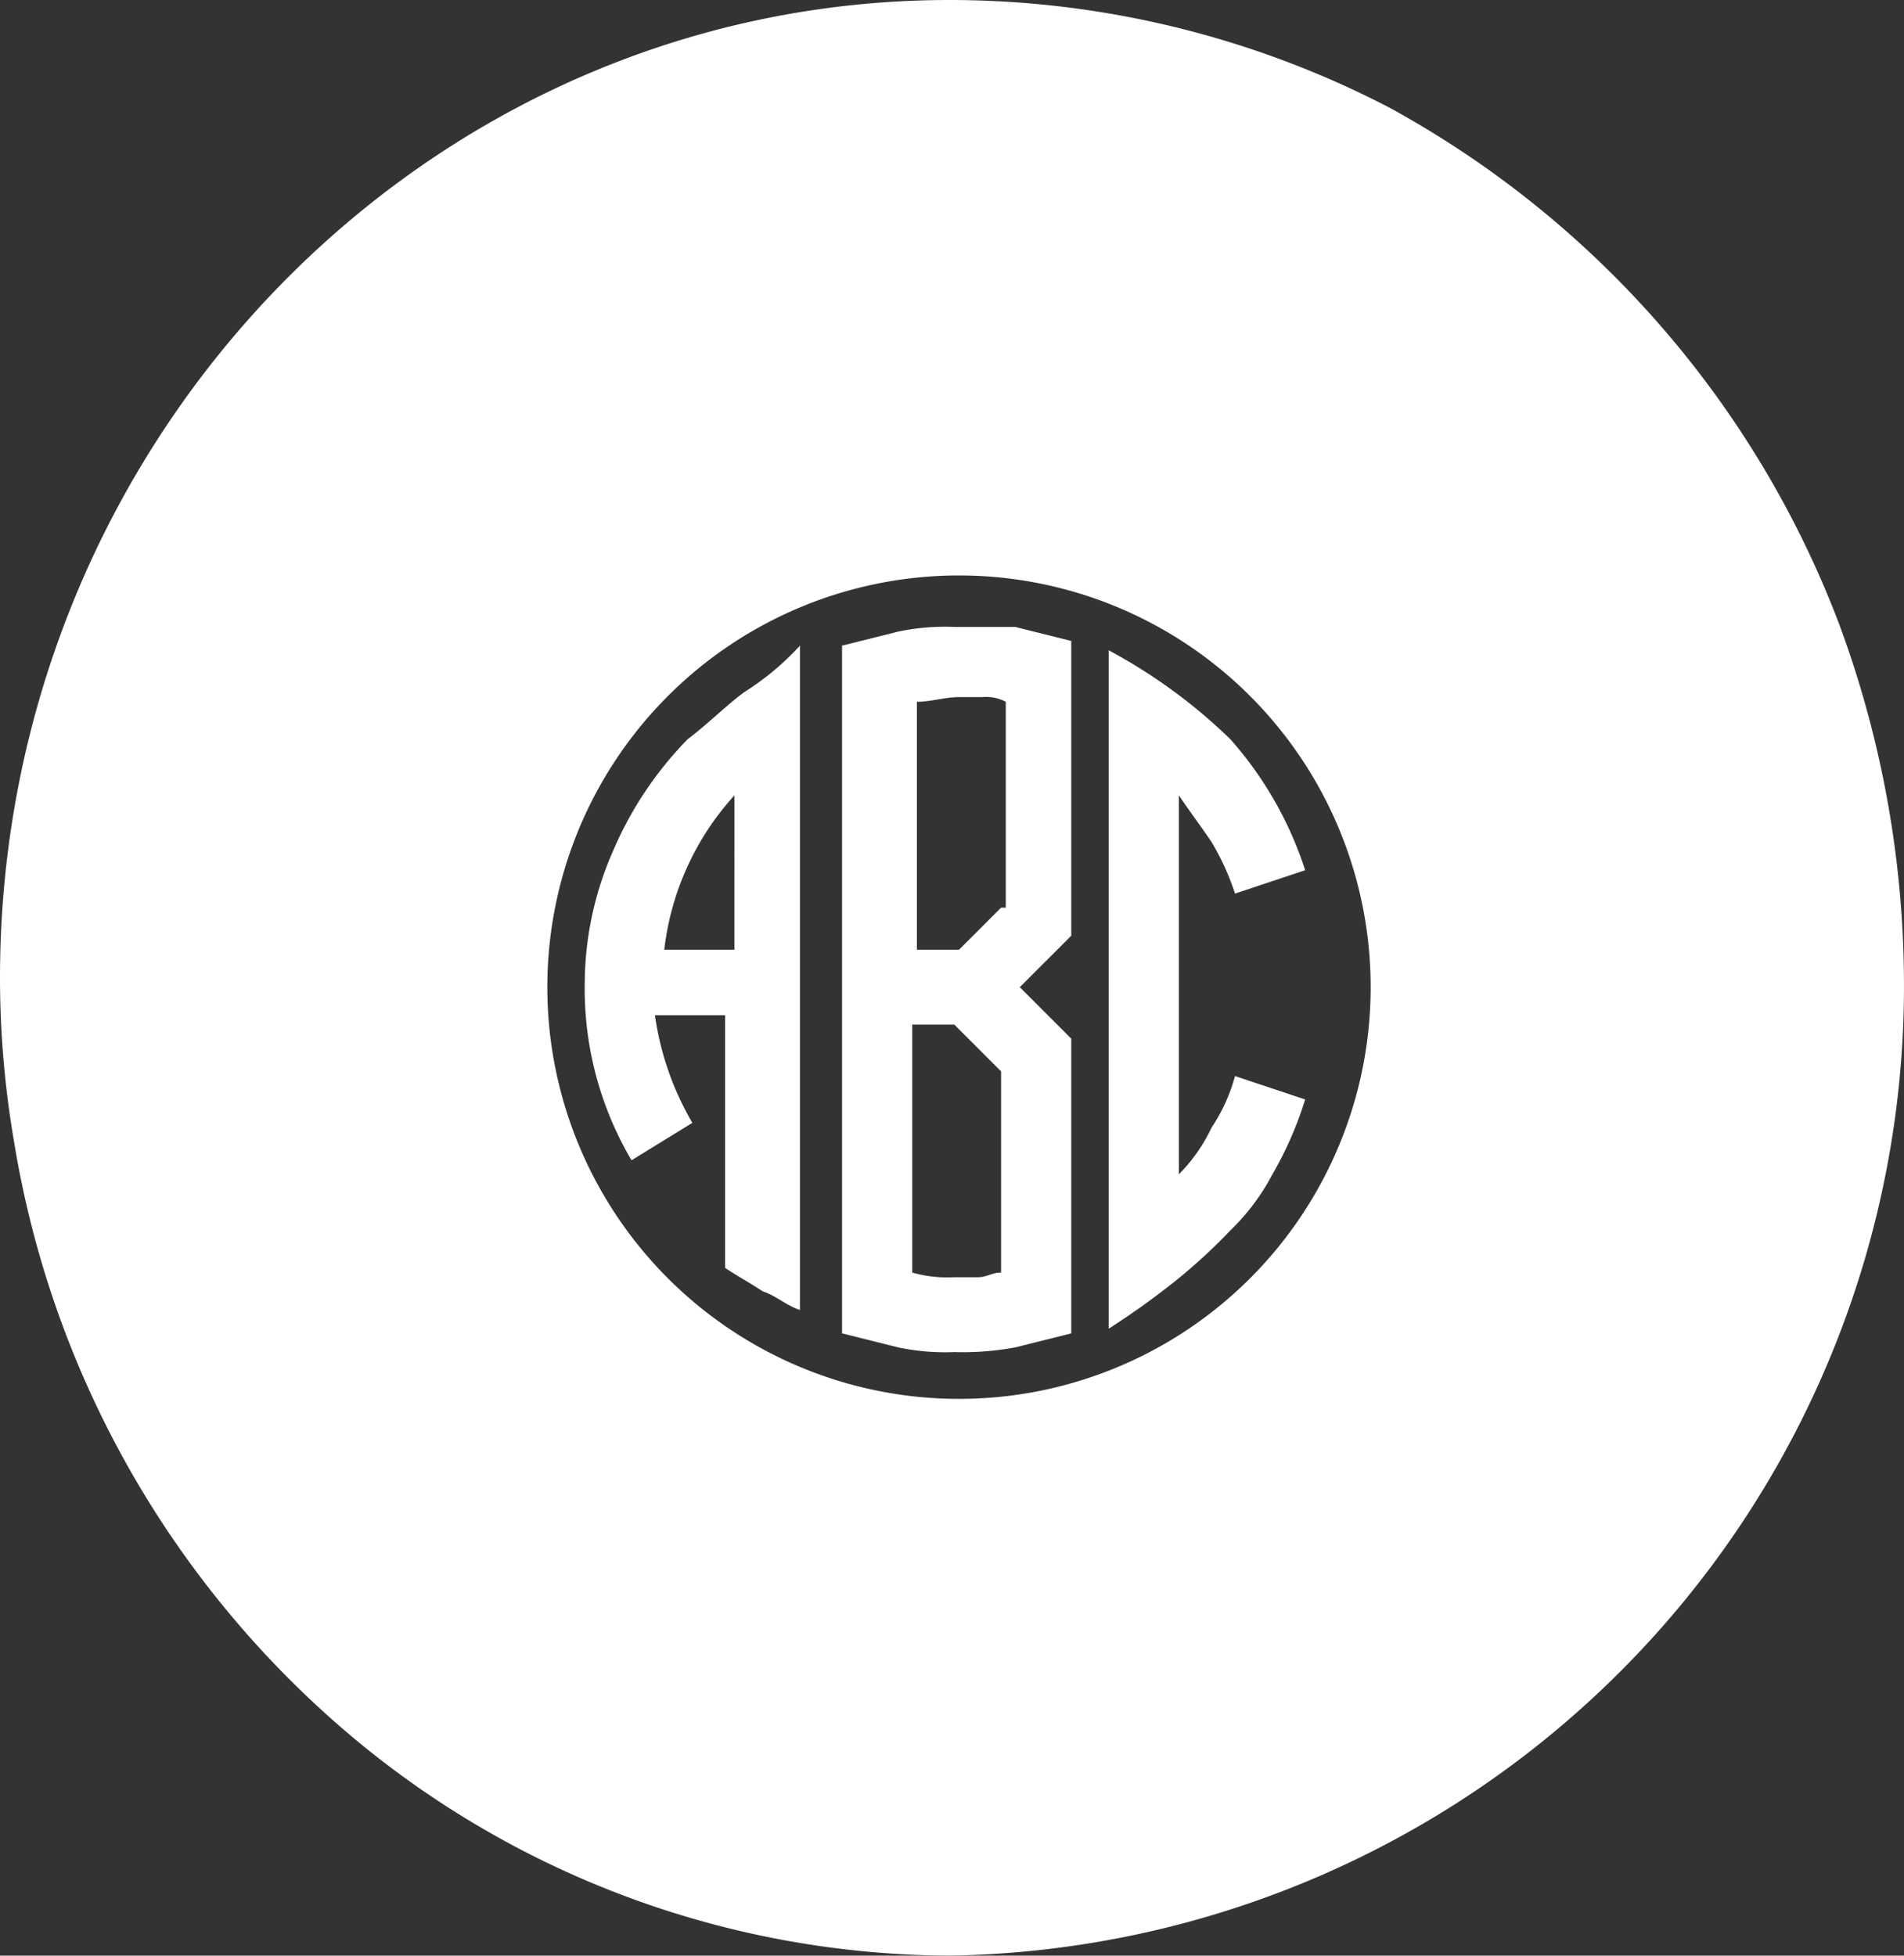
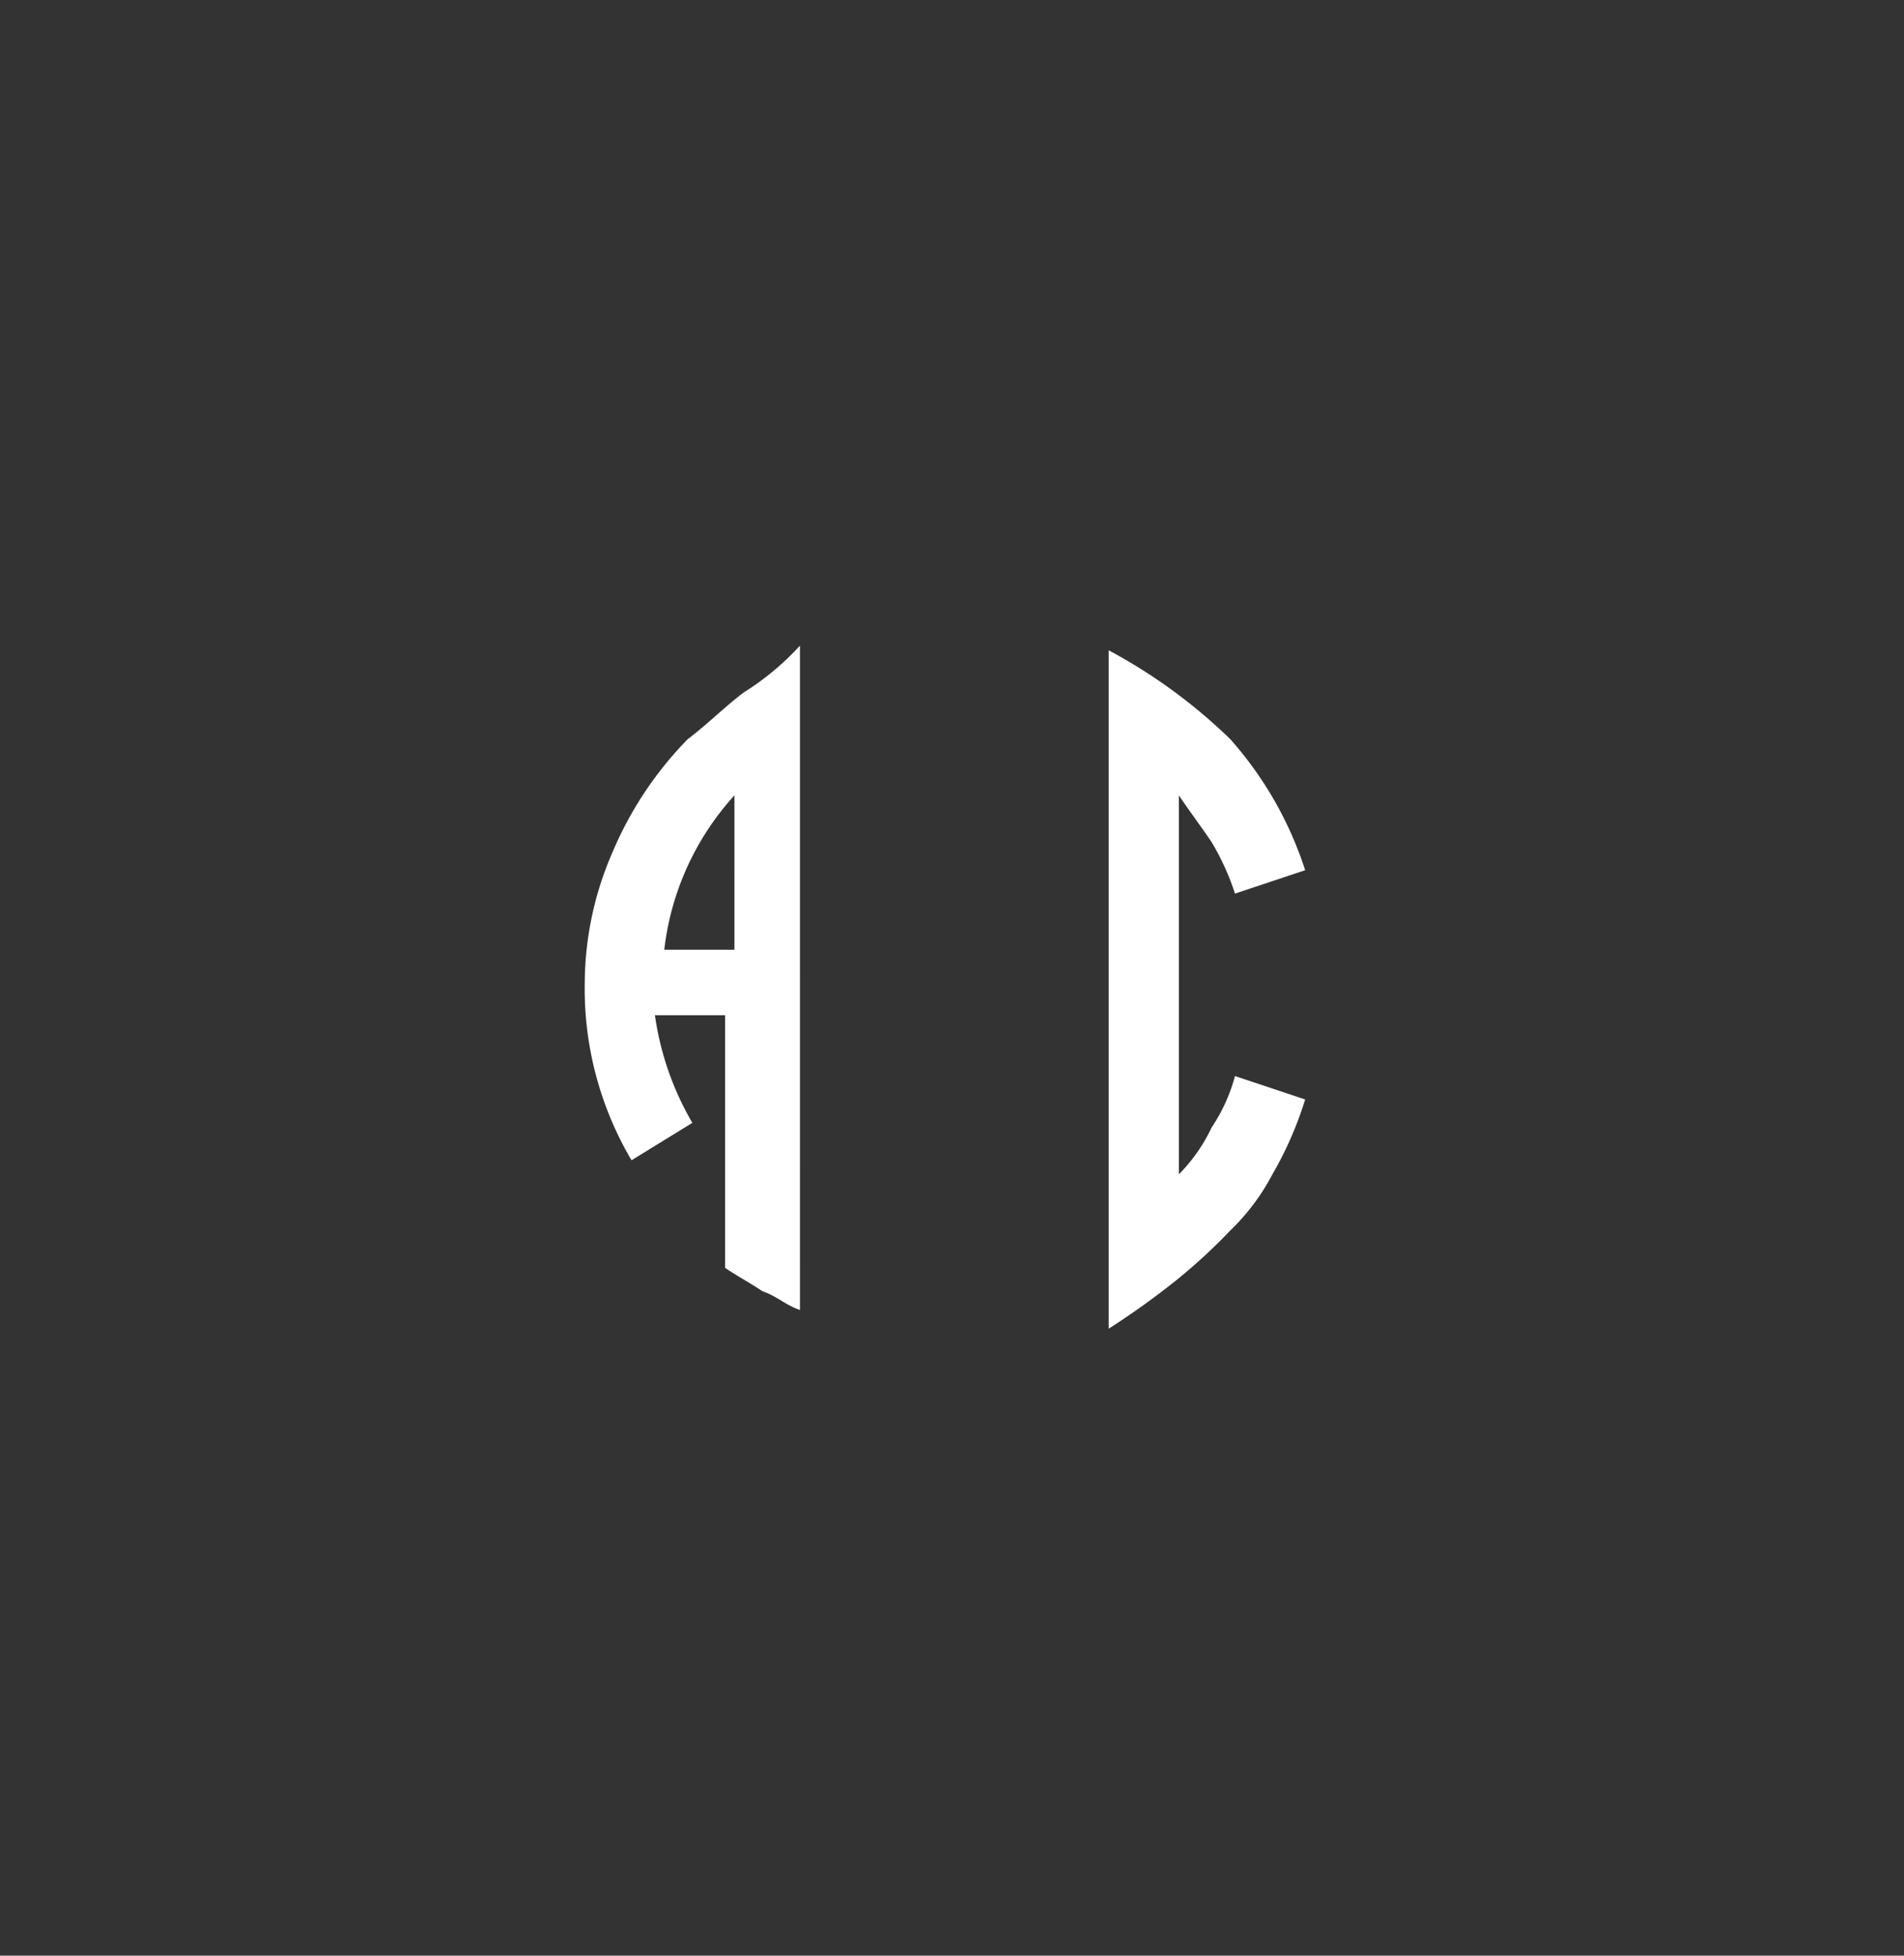
<svg xmlns="http://www.w3.org/2000/svg" width="40.701" height="41.8" viewBox="0 0 40.701 41.8">
  <rect x="0" y="0" width="40.701" height="41.8" fill="#333333" stroke="none" />
-   <path d="M20.4,13.4a4.869,4.869,0,0,0-1.2.1l-1.2.3V28.5l1.2.3a4.869,4.869,0,0,0,1.2.1,6.151,6.151,0,0,0,1.3-.1l1.2-.3V22.2l-1.1-1.1L22.9,20V13.7l-1.2-.3Zm1,13.8c-.2,0-.3.1-.5.1h-.5a2.769,2.769,0,0,1-.9-.1V21.9h.9l1,1Zm0-7.8-.9.9h-.9V15c.3,0,.6-.1.9-.1H21a.9.9,0,0,1,.5.1v4.4Z" fill="#fff" />
  <path d="M15.9,14.8c-.4.3-.8.7-1.2,1a7.759,7.759,0,0,0-1.6,2.4,7.059,7.059,0,0,0-.6,2.8,7.207,7.207,0,0,0,1,3.8l1.3-.8a6.311,6.311,0,0,1-.8-2.3h1.5v5.4c.3.2.5.3.8.5.3.1.5.3.8.4V13.8A5.8,5.8,0,0,1,15.9,14.8Zm-.2,5.5H14.2A5.9,5.9,0,0,1,15.7,17Z" fill="#fff" />
-   <path d="M40.7,20.9a22.208,22.208,0,0,0-1.4-7.6,21.12,21.12,0,0,0-9.6-11h0A20.4,20.4,0,0,0,20.3,0C9.1,0,0,9.4,0,20.9a20.679,20.679,0,0,0,.3,3.5h0A21.033,21.033,0,0,0,7.5,37.1h0a20,20,0,0,0,12.8,4.7A20.722,20.722,0,0,0,40.7,20.9Zm-20.2,9a8.8,8.8,0,0,1,0-17.6h0a8.8,8.8,0,0,1,0,17.6Z" fill="#fff" />
  <path d="M25.9,18a5.359,5.359,0,0,1,.5,1.1l1.5-.5a7.847,7.847,0,0,0-1.6-2.8,11.526,11.526,0,0,0-2.6-1.9V28.4a16.965,16.965,0,0,0,1.4-1,11.985,11.985,0,0,0,1.2-1.1,4.7,4.7,0,0,0,.9-1.2h0a7.741,7.741,0,0,0,.7-1.6L26.4,23a3.7,3.7,0,0,1-.5,1.1,3.592,3.592,0,0,1-.7,1V17C25.4,17.3,25.7,17.7,25.9,18Z" fill="#fff" />
</svg>